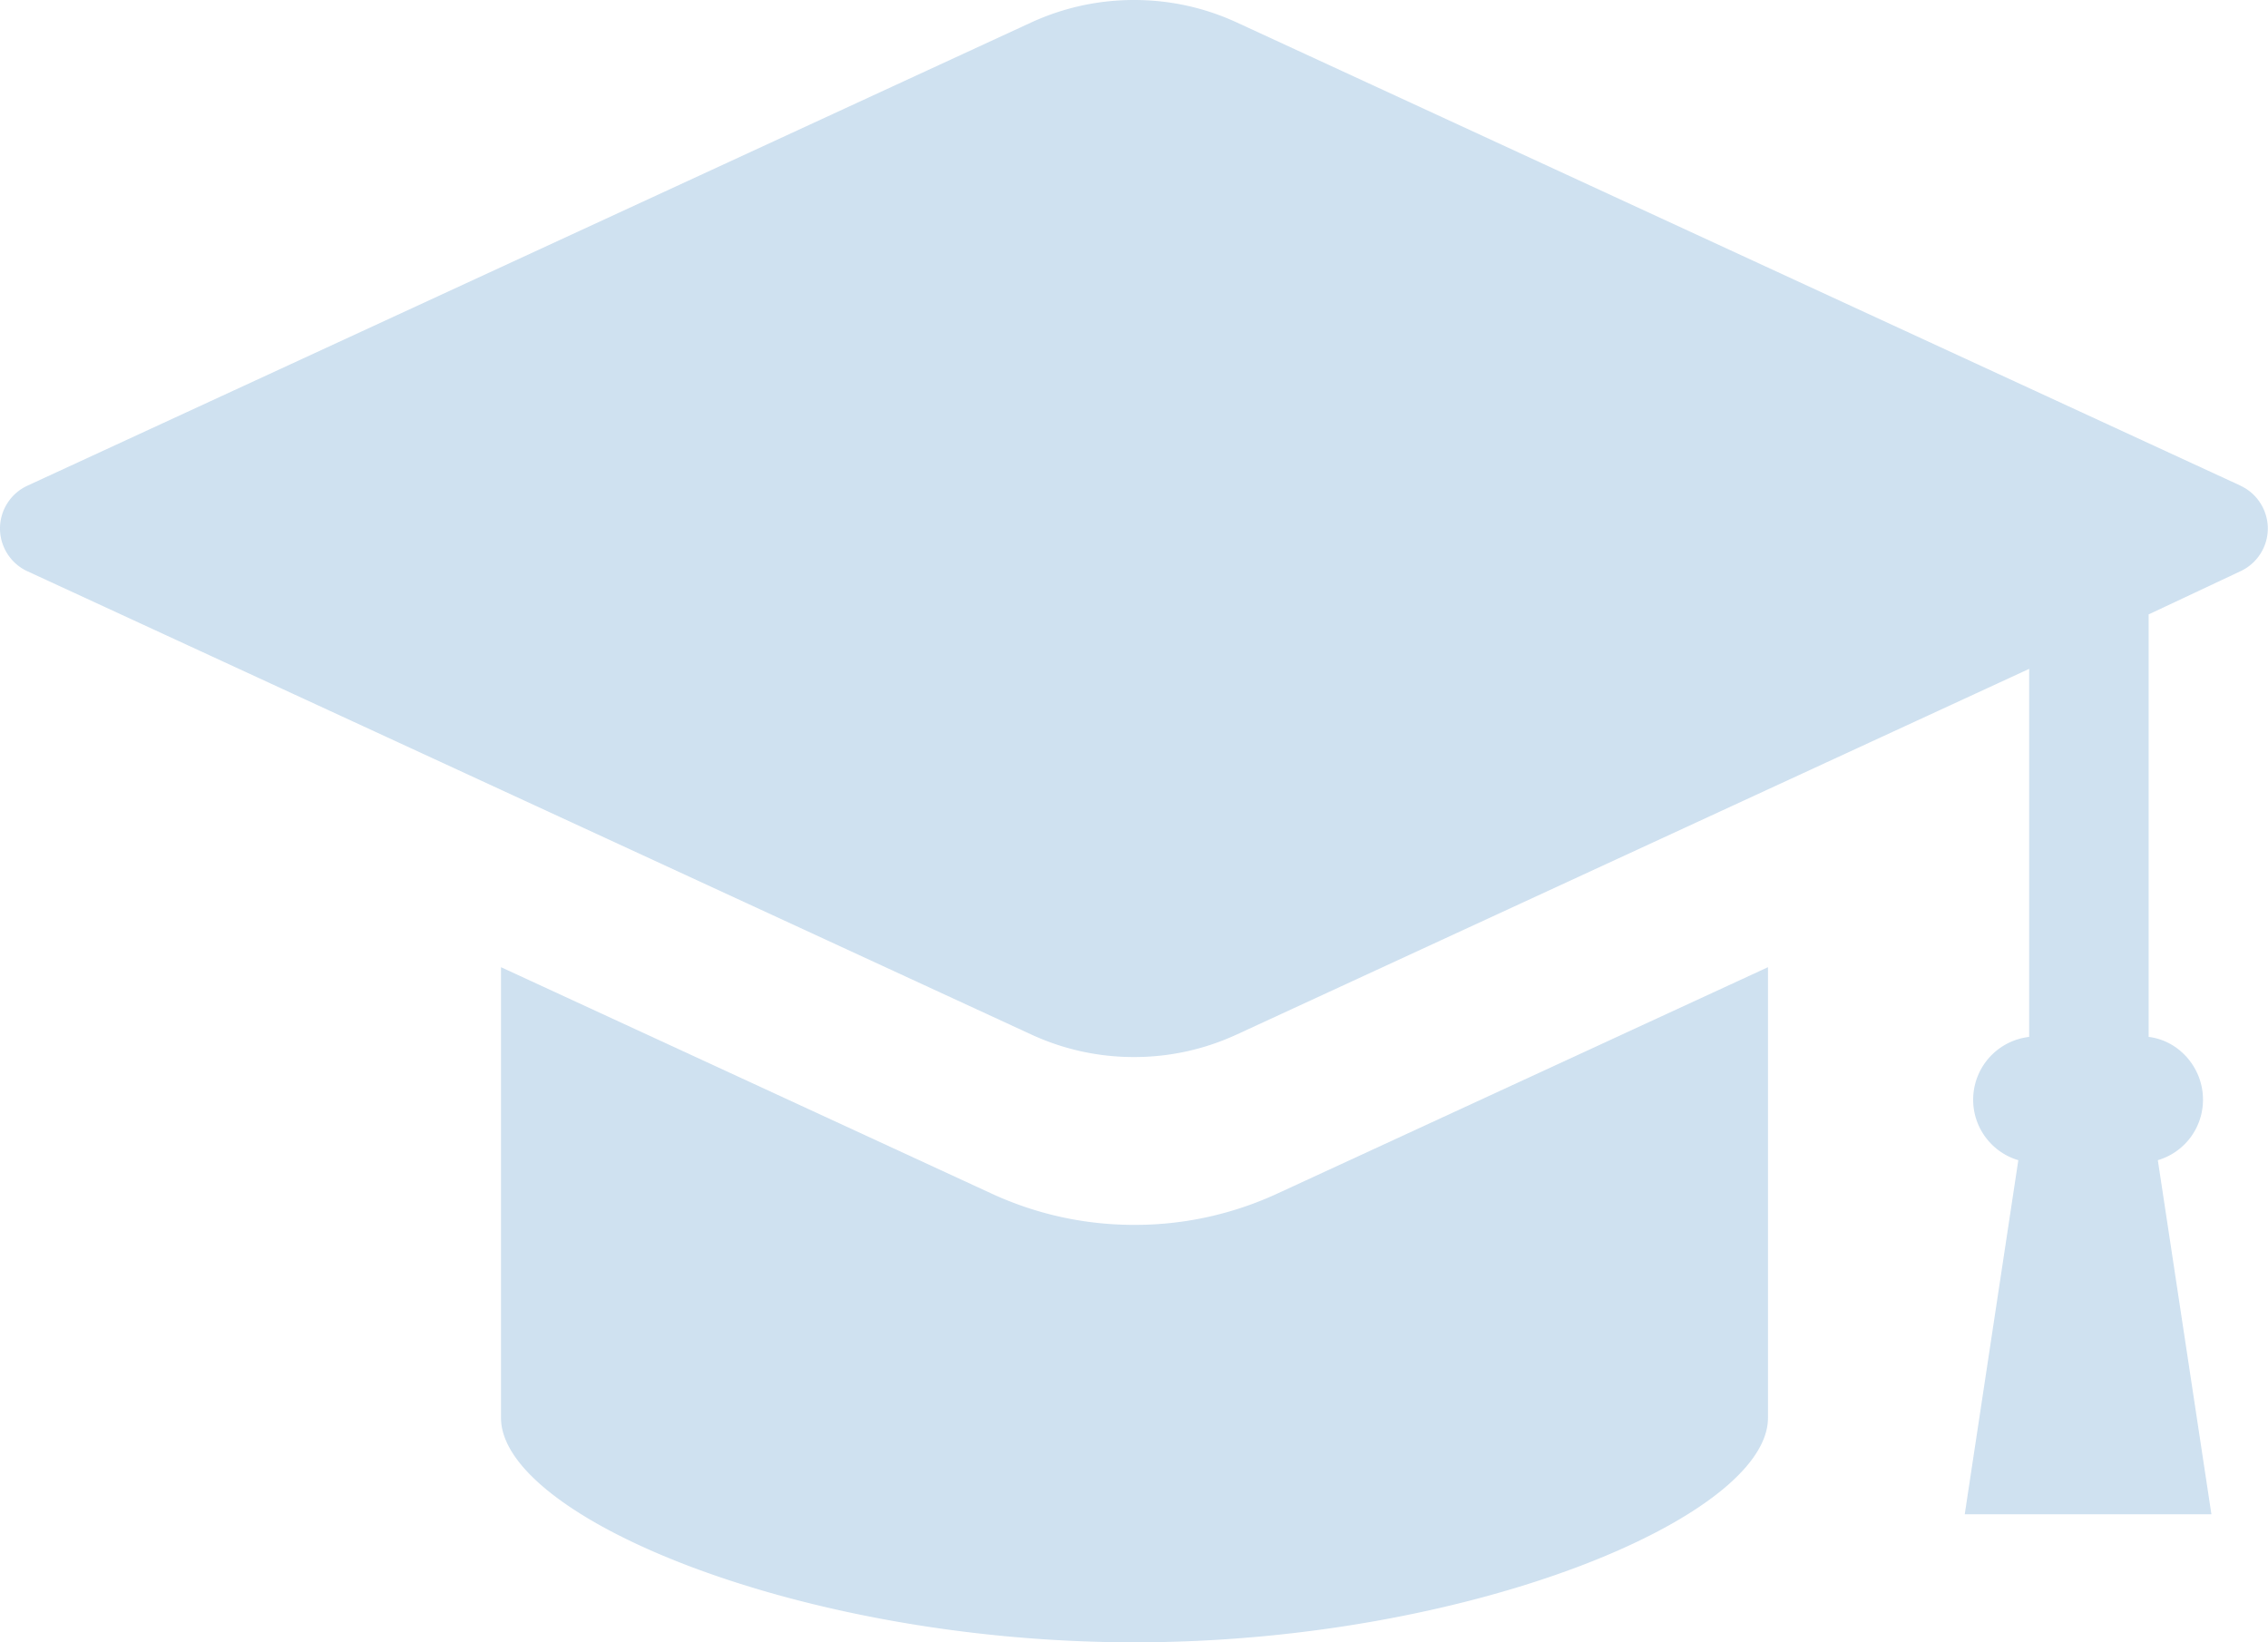
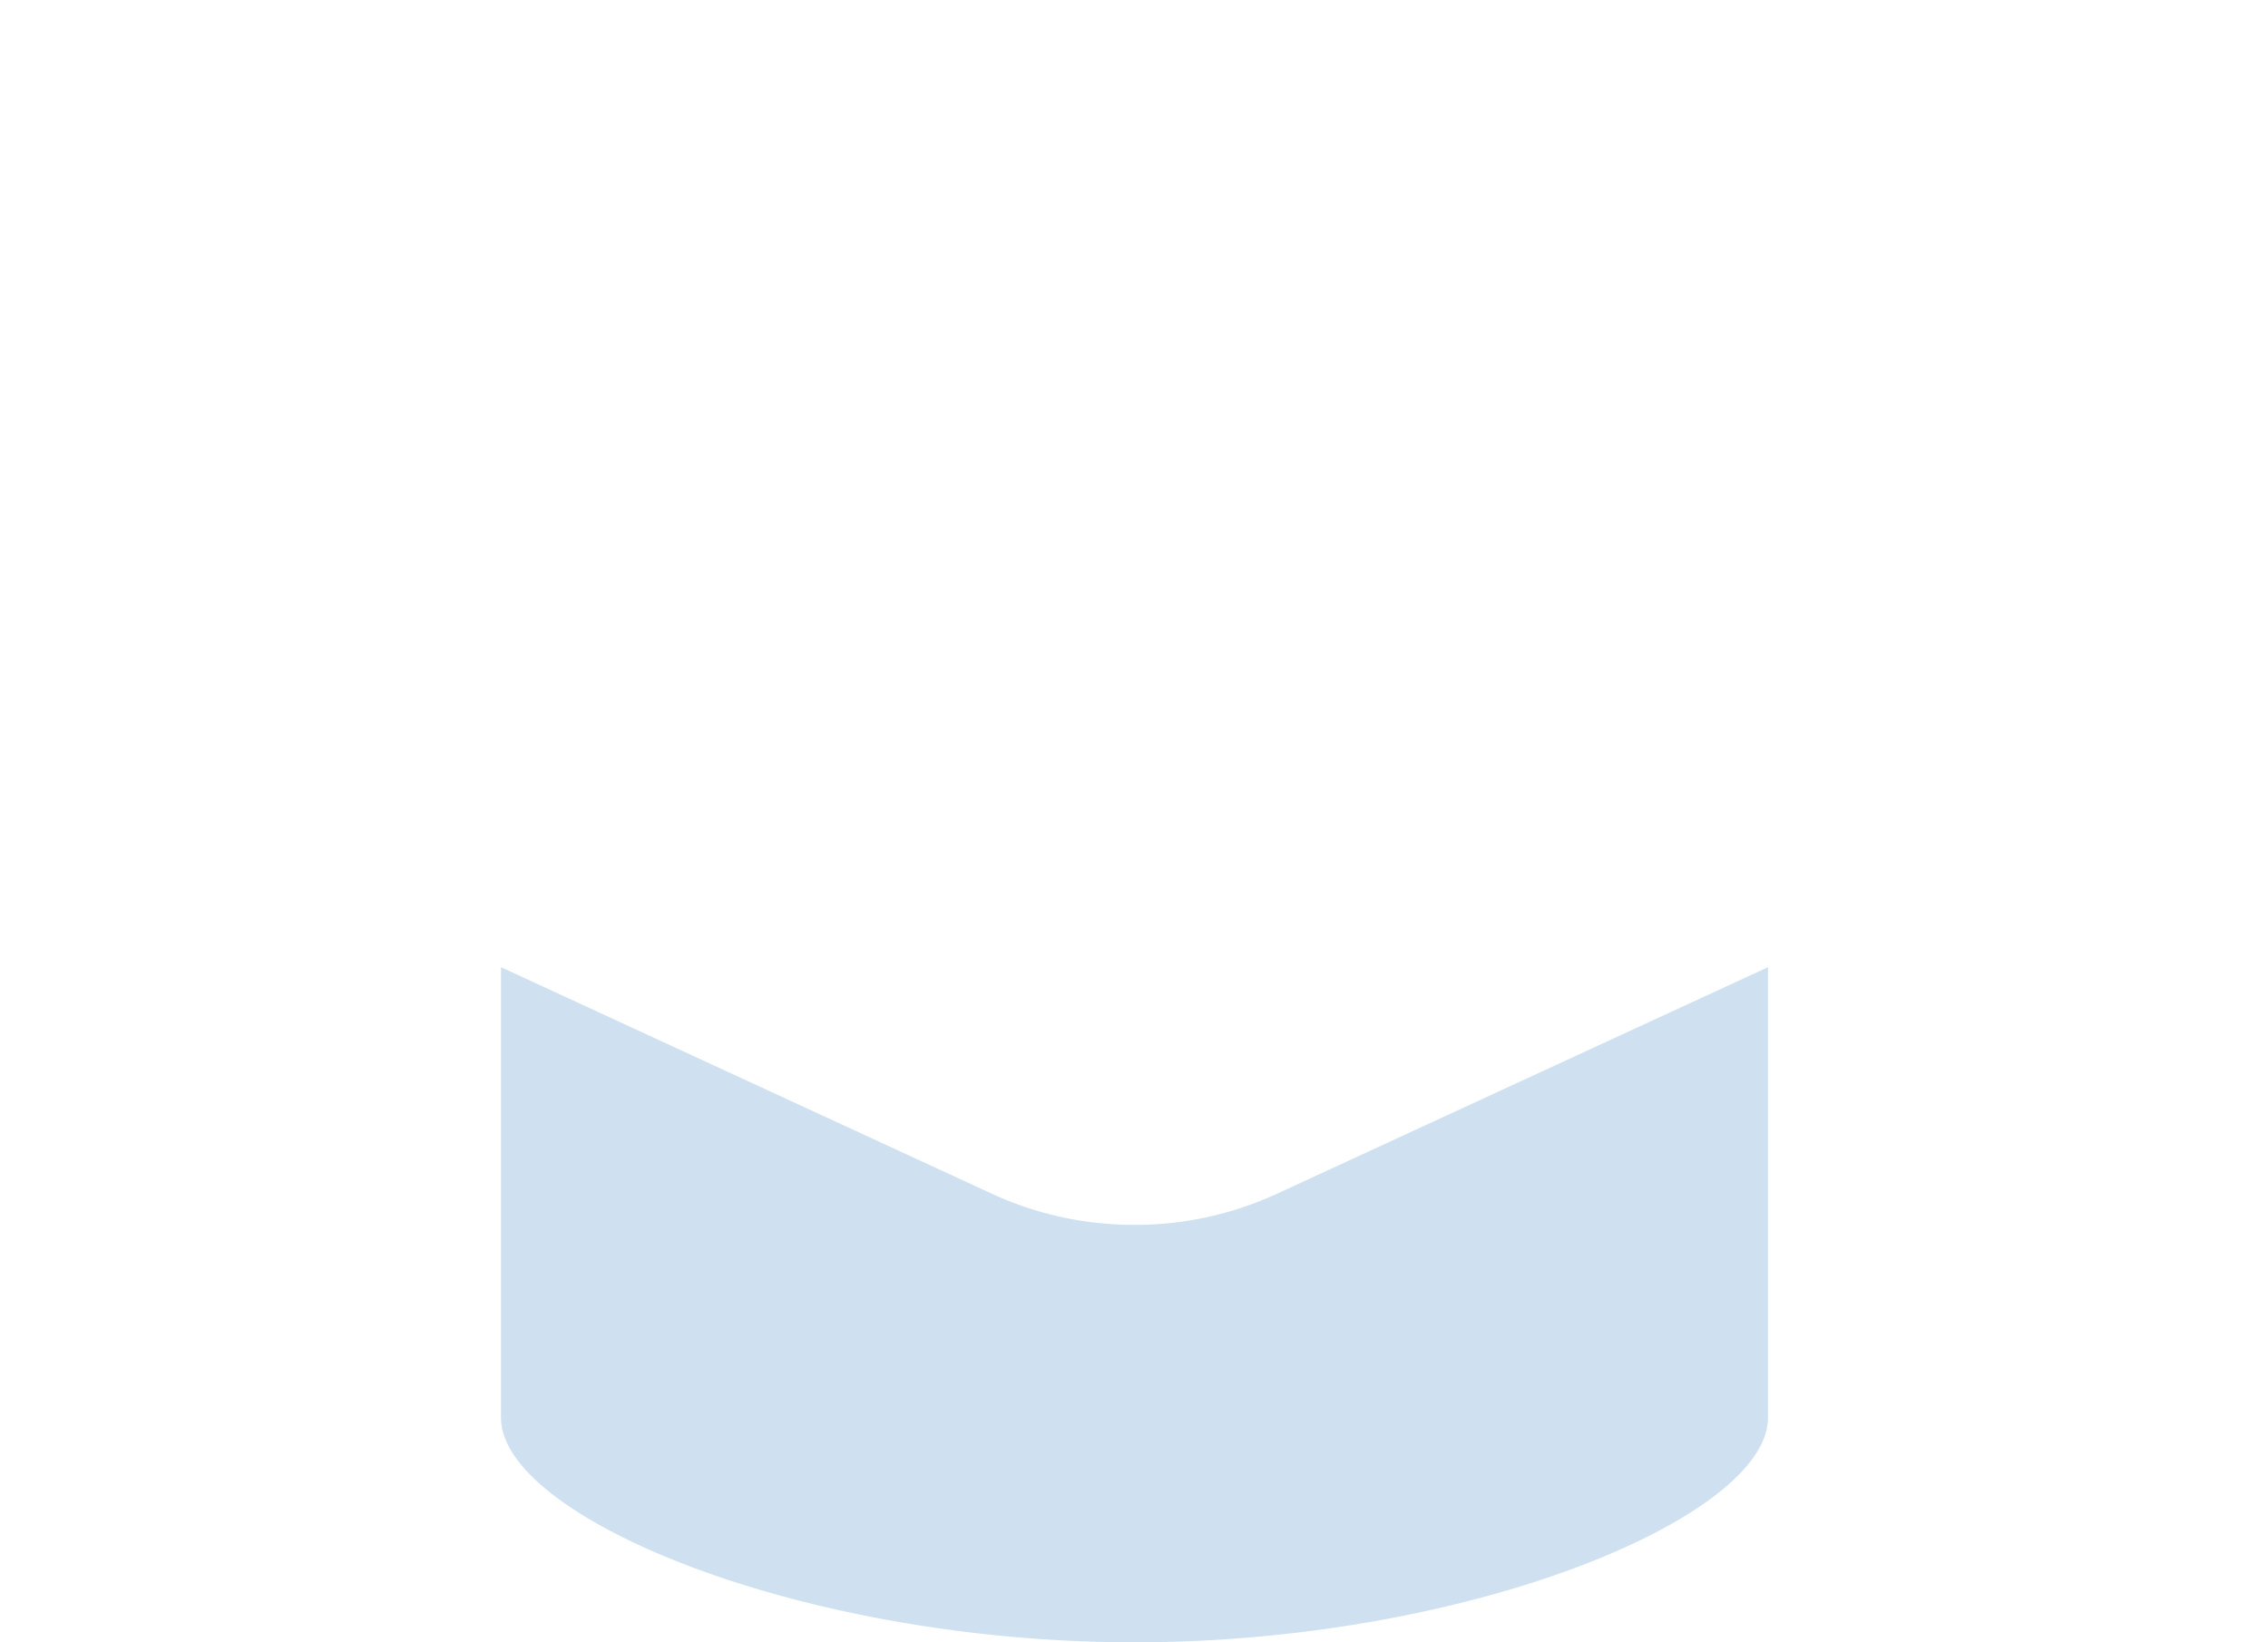
<svg xmlns="http://www.w3.org/2000/svg" id="_レイヤー_2" data-name="レイヤー 2" viewBox="0 0 232 168">
  <defs>
    <style>.cls-1{fill:#0d67b3}</style>
  </defs>
  <g opacity=".2" id="_レイヤー_1-2" data-name="レイヤー 1">
-     <path class="cls-1" d="M229.21 49.69L126.54 2.31C123.21.77 119.66 0 116 0s-7.21.78-10.54 2.31L2.79 49.69c-1.7.79-2.79 2.5-2.79 4.37s1.1 3.59 2.79 4.37l102.67 47.38c3.33 1.54 6.88 2.32 10.54 2.32s7.21-.78 10.54-2.32l81.03-37.39v37.65a6.471 6.471 0 00-5.73 6.42c0 2.89 1.91 5.39 4.62 6.19l-5.48 36.22h25.23l-5.48-36.22c2.72-.8 4.62-3.3 4.62-6.19 0-3.32-2.51-6.06-5.56-6.42V62.85l9.4-4.42c1.7-.79 2.79-2.5 2.79-4.37s-1.1-3.59-2.79-4.37z" />
    <path class="cls-1" d="M116.04 125.3c-5.09 0-10.02-1.08-14.65-3.22L51.25 98.94v46.1c0 10.12 30.51 22.96 64.8 22.96s64.8-12.84 64.8-22.96v-46.1l-50.15 23.14a34.673 34.673 0 01-14.65 3.22z" />
  </g>
</svg>